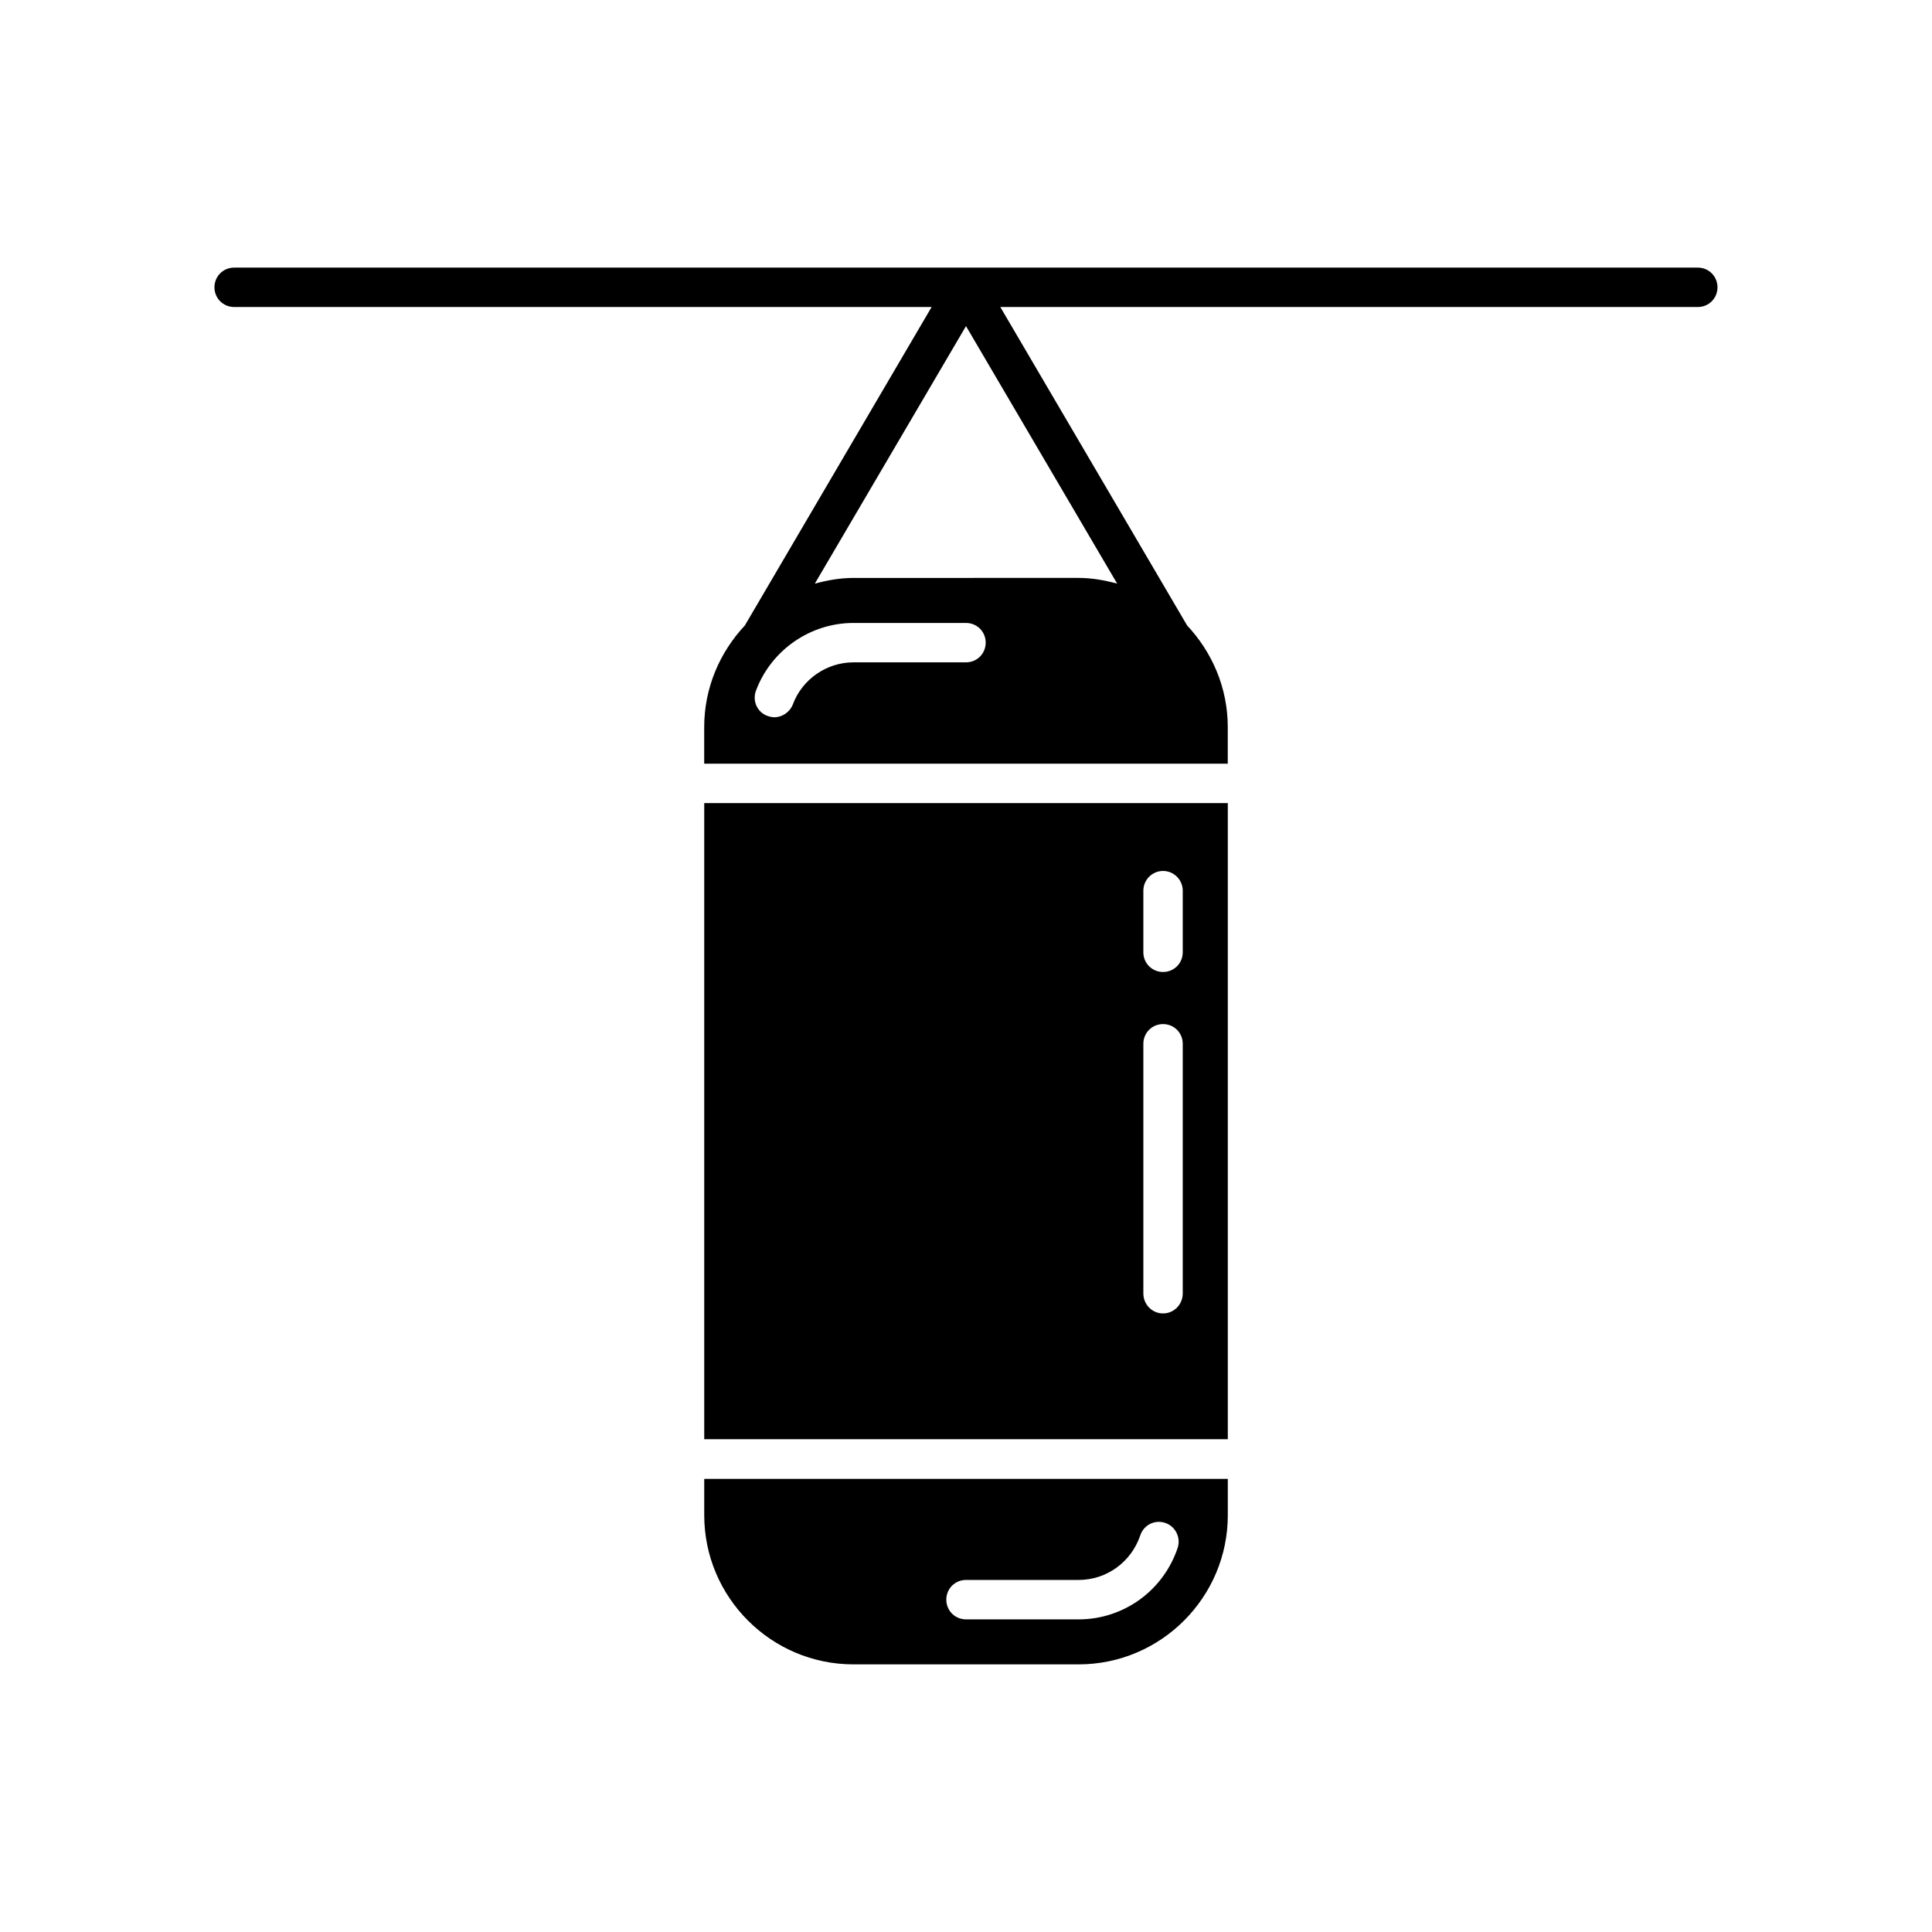
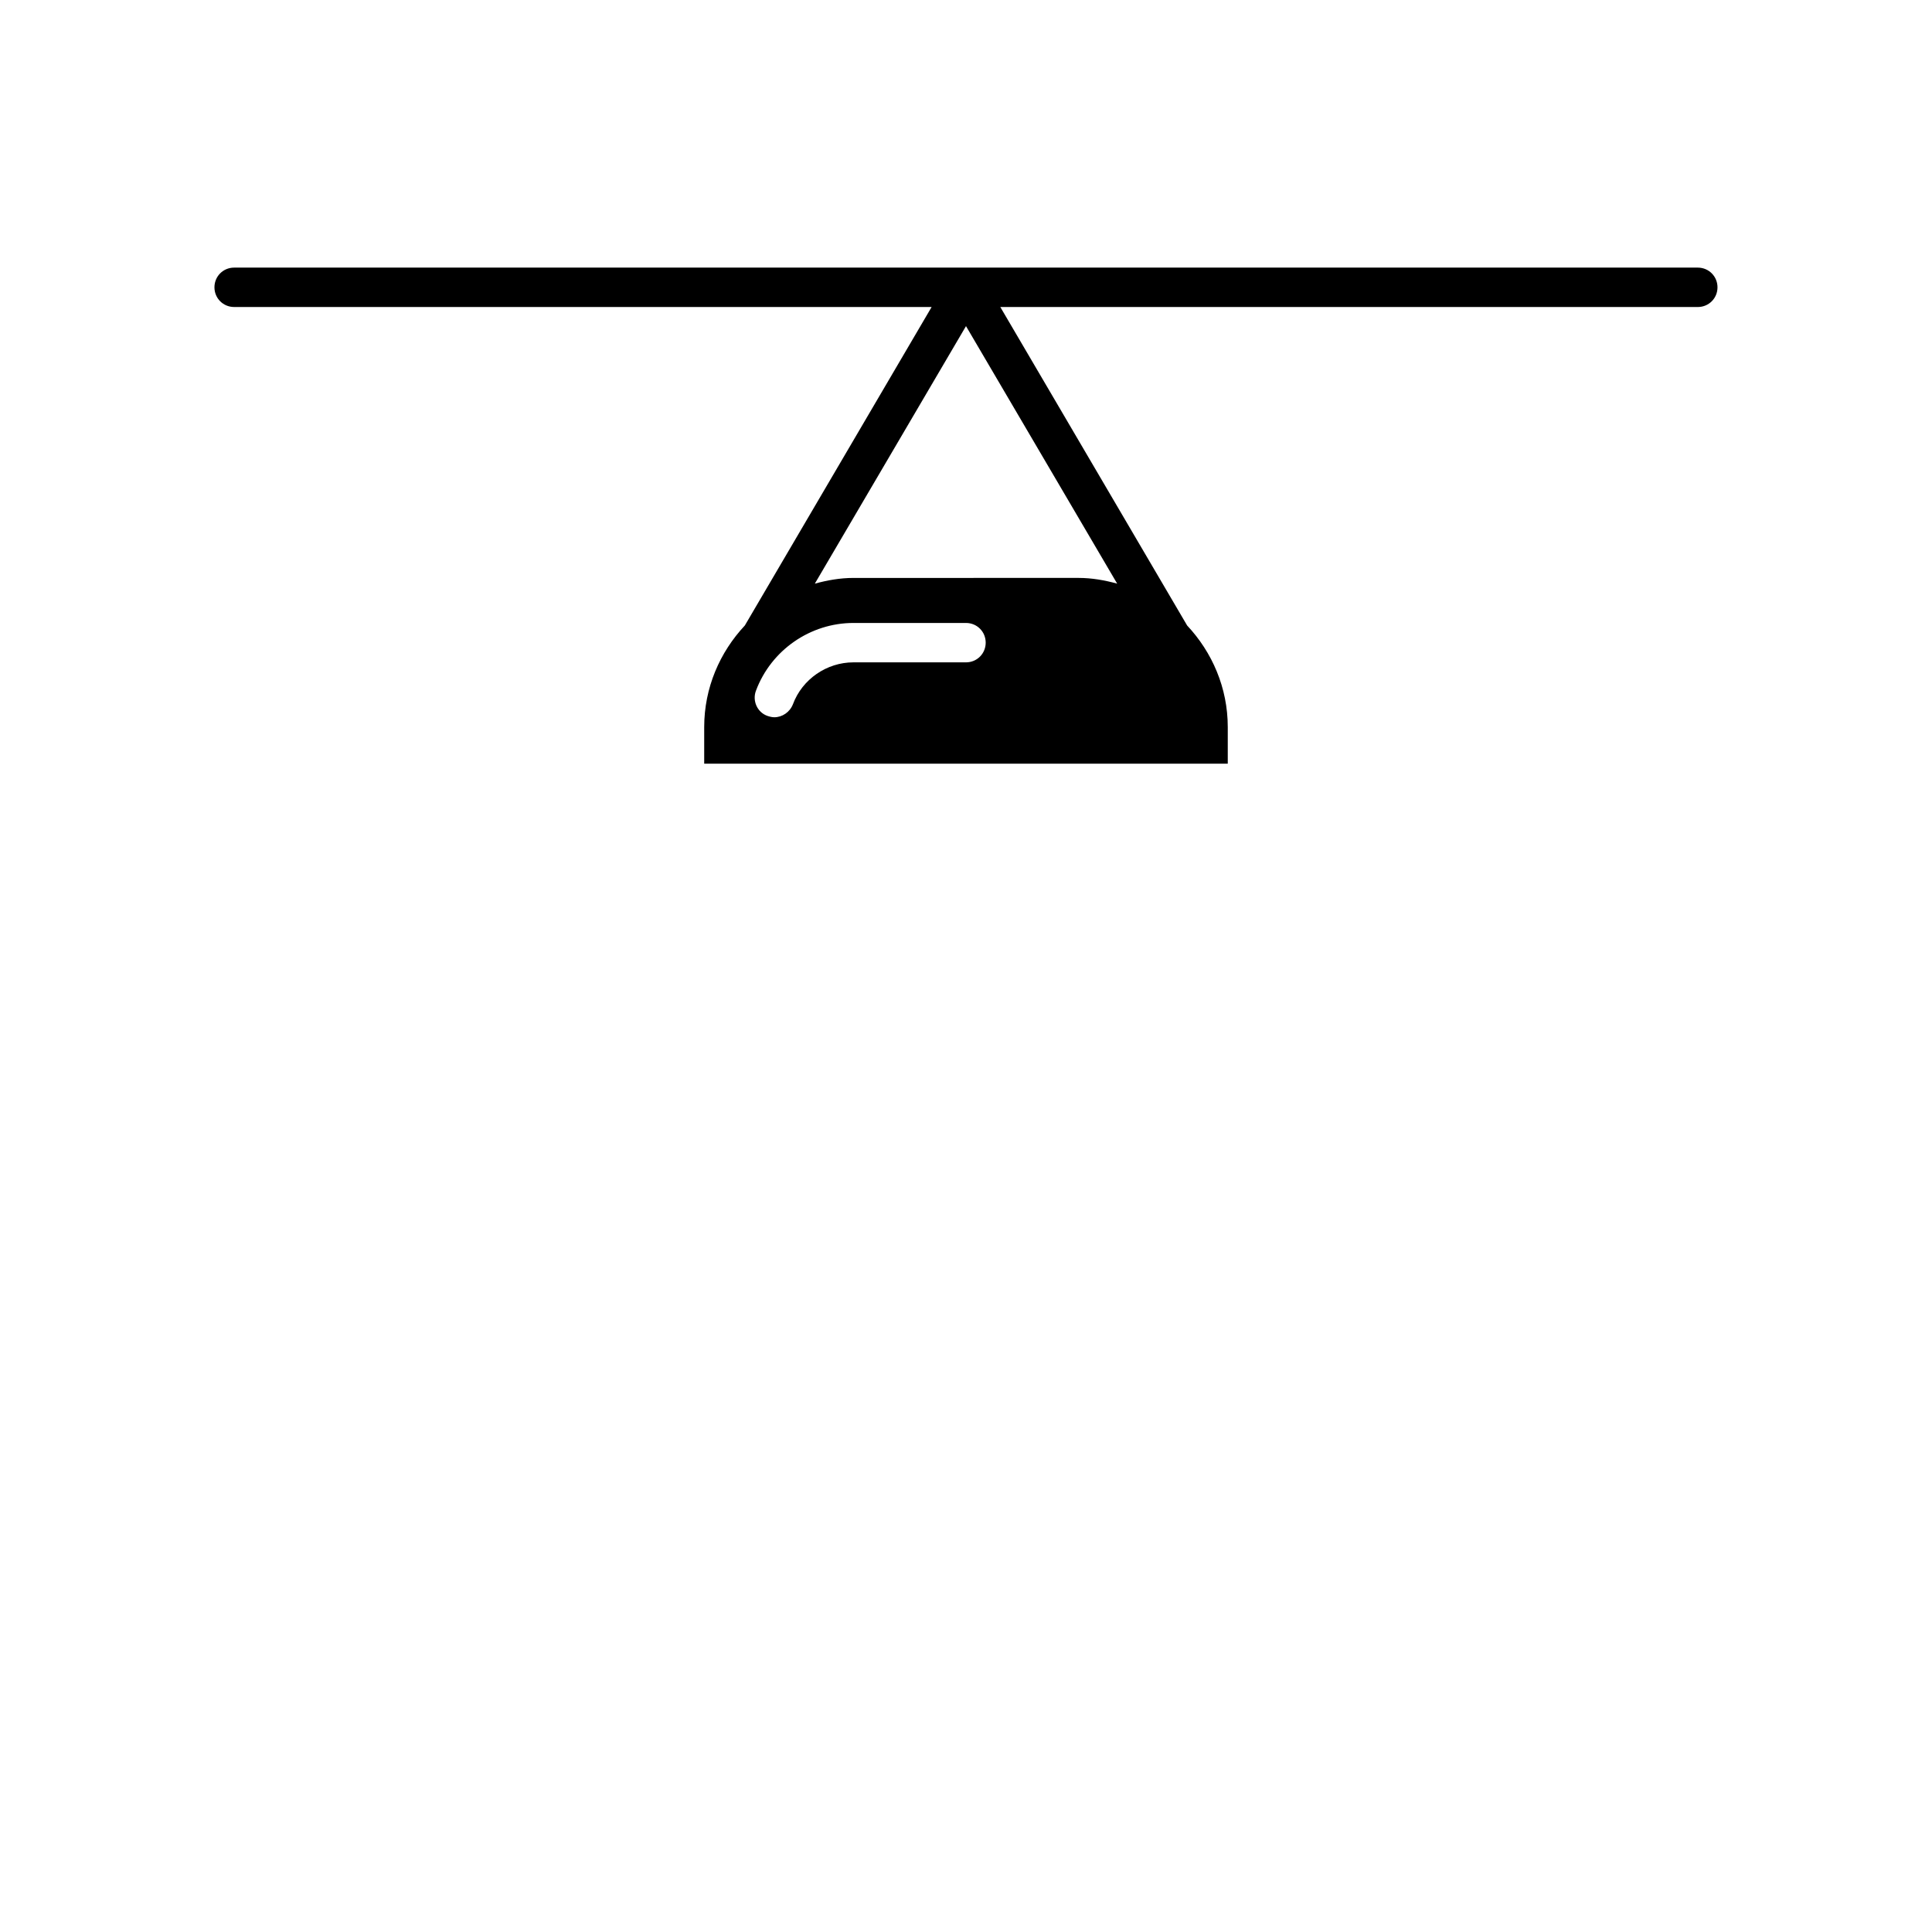
<svg xmlns="http://www.w3.org/2000/svg" fill="#000000" width="800px" height="800px" version="1.1" viewBox="144 144 512 512">
  <g>
    <path d="m593.94 214.92h-387.89c-2.914 0-5.219 2.312-5.219 5.219s2.312 5.219 5.219 5.219h184.84l-49.5 84.402c-6.629 7.078-10.77 16.508-10.77 26.93v9.699h138.75v-9.699c0-10.422-4.141-19.852-10.77-26.93l-49.508-84.398h184.84c2.914 0 5.219-2.312 5.219-5.219s-2.312-5.223-5.219-5.223zm-193.94 104.61h-29.836c-7.086 0-13.578 4.481-16.035 11.117-0.82 2.086-2.832 3.434-4.922 3.434-0.598 0-1.195-0.148-1.867-0.371-2.684-0.969-4.031-4.031-2.984-6.715 4.031-10.738 14.398-17.902 25.812-17.902h29.832c2.914 0 5.219 2.312 5.219 5.219 0 2.902-2.309 5.219-5.219 5.219zm40.059-20.863c-3.281-0.891-6.668-1.512-10.227-1.512l-59.668 0.004c-3.559 0-6.941 0.621-10.227 1.512l40.062-68.246z" />
-     <path d="m330.63 525.41h138.75v-168.58h-138.75zm116.37-145.38c0-2.832 2.312-5.219 5.219-5.219s5.219 2.387 5.219 5.219v16.336c0 2.914-2.312 5.219-5.219 5.219s-5.219-2.312-5.219-5.219zm0 40.582c0-2.914 2.312-5.219 5.219-5.219s5.219 2.312 5.219 5.219v66.164c0 2.914-2.312 5.297-5.219 5.297s-5.219-2.387-5.219-5.297z" />
-     <path d="m330.63 545.54c0 21.781 17.75 39.535 39.535 39.535h59.68c21.781 0 39.535-17.75 39.535-39.535v-9.621l-138.75 0.004zm69.371 17.164h29.836c7.461 0 13.949-4.769 16.336-11.785 0.898-2.762 3.801-4.25 6.566-3.352 2.762 0.898 4.25 3.883 3.352 6.637-3.801 11.336-14.32 18.949-26.254 18.949l-29.836-0.004c-2.914 0-5.219-2.312-5.219-5.219 0-2.914 2.305-5.227 5.219-5.227z" />
  </g>
</svg>